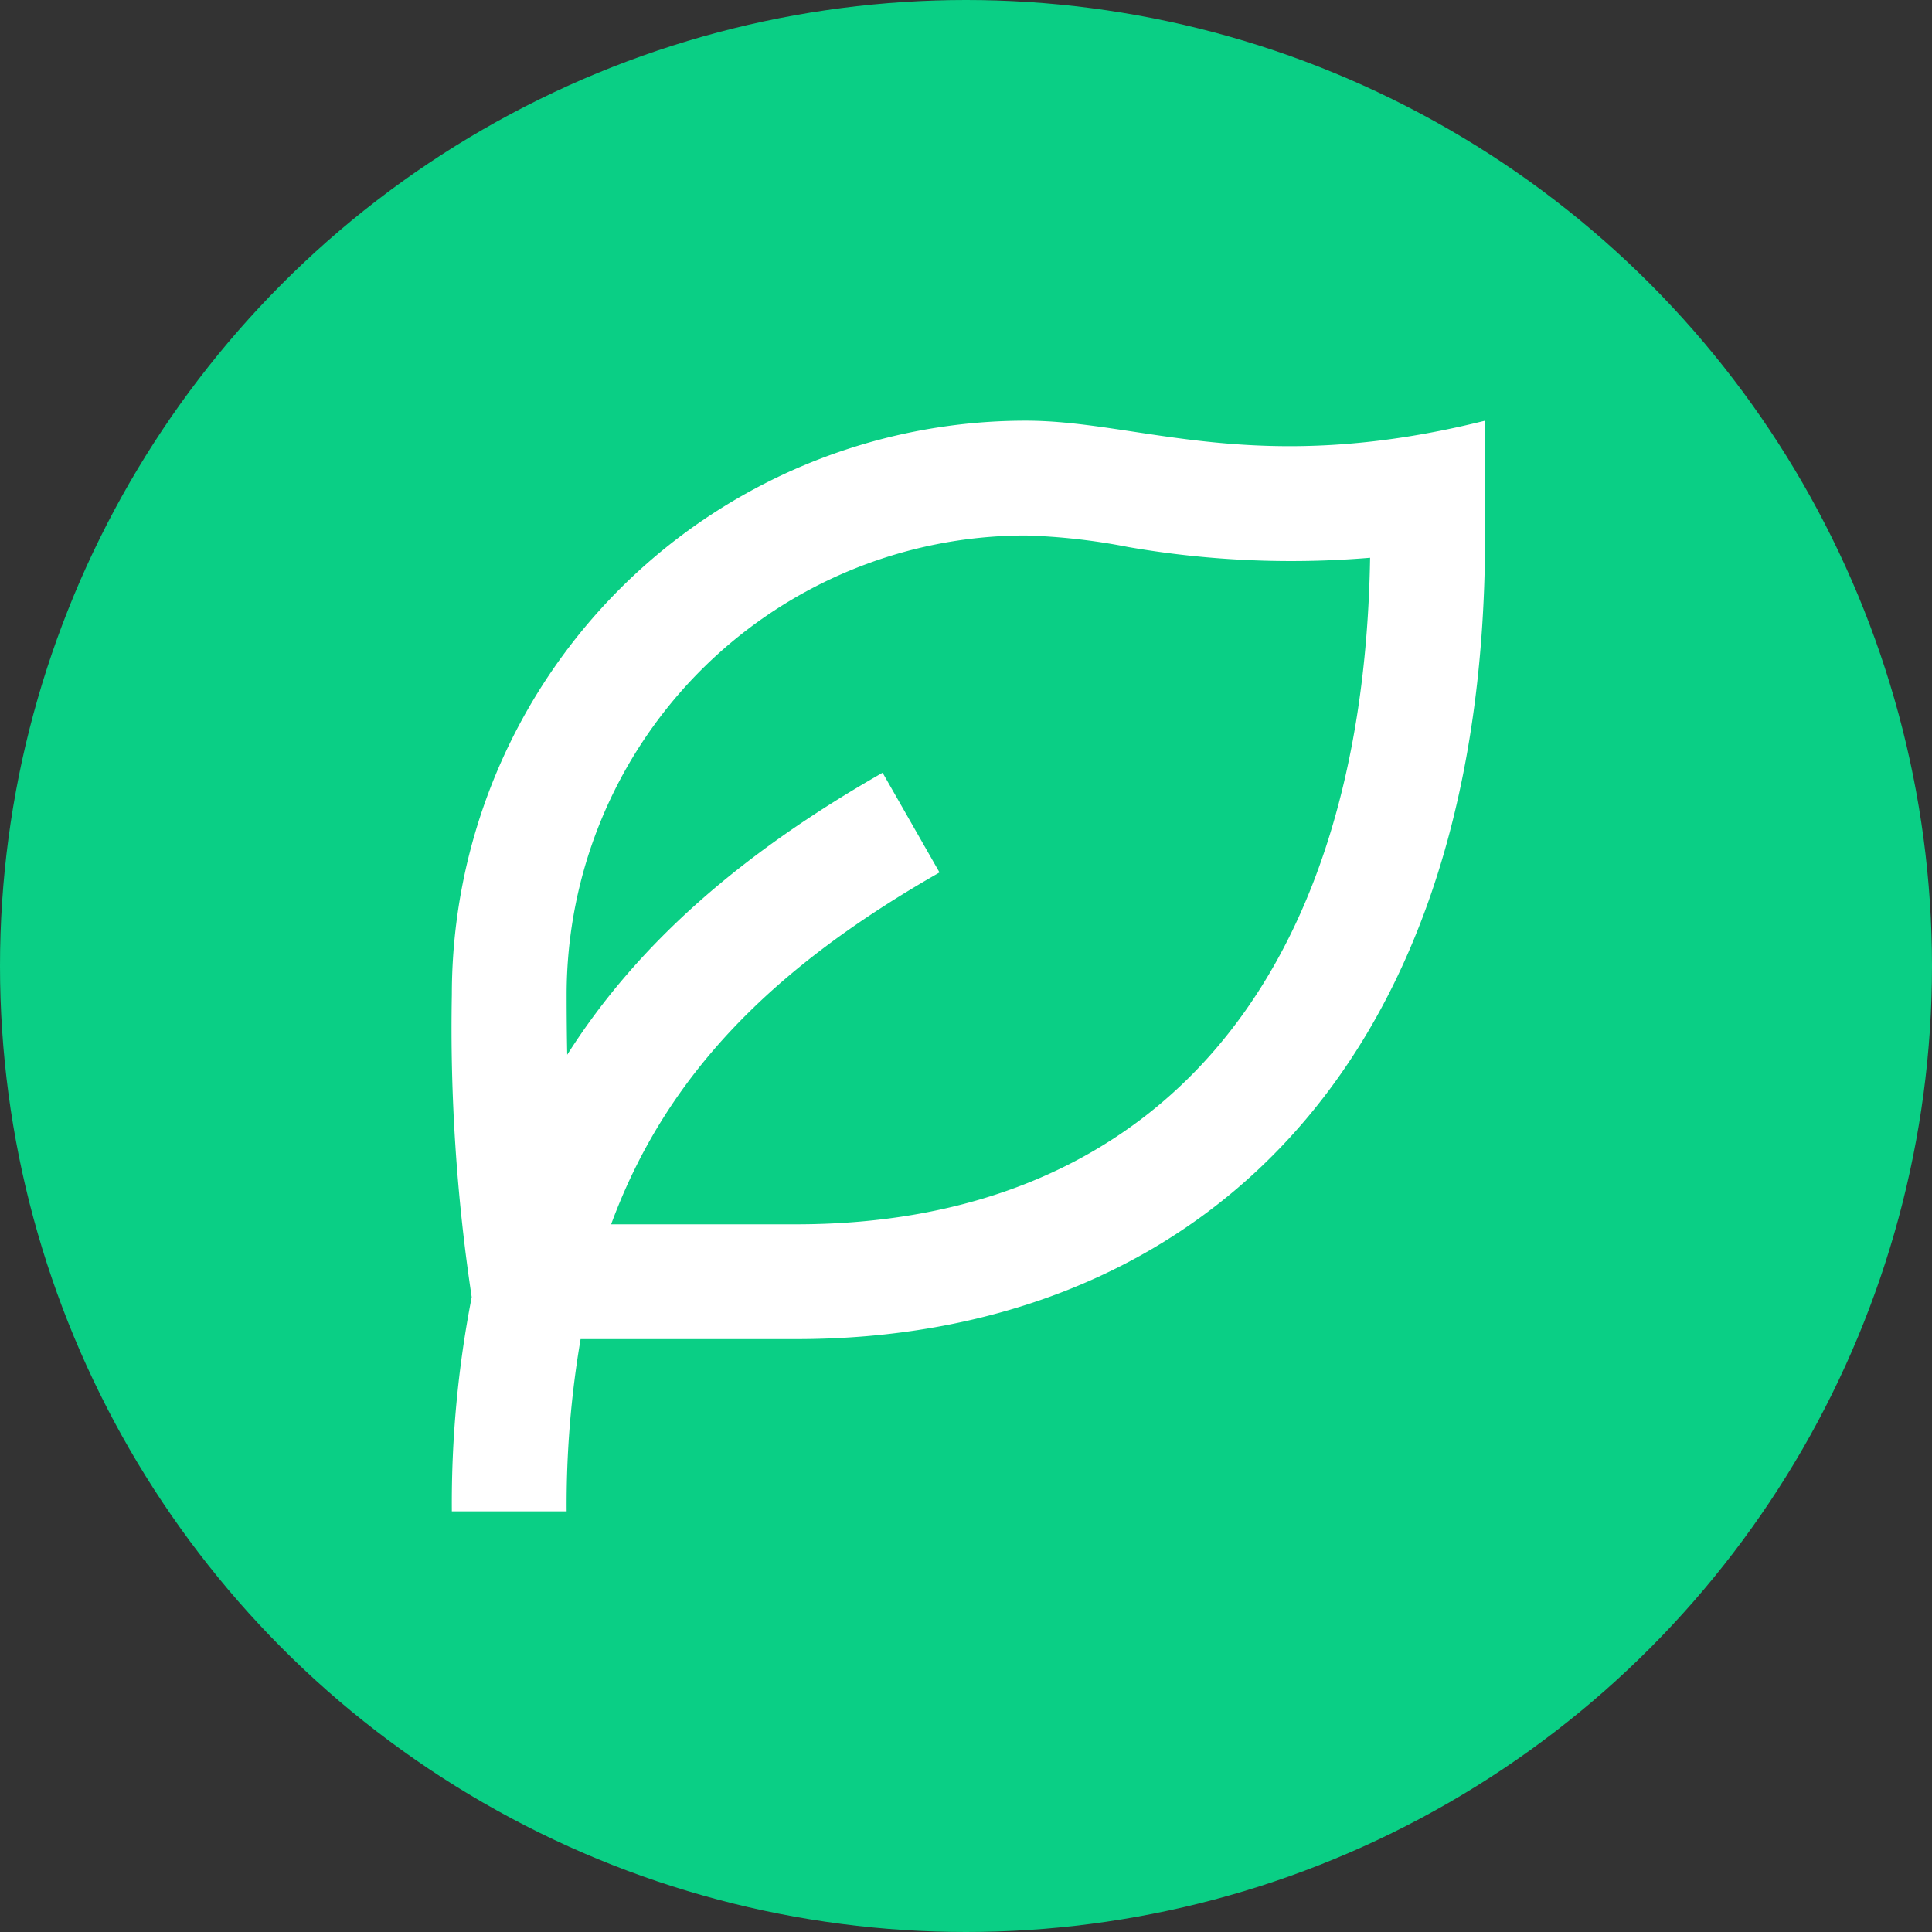
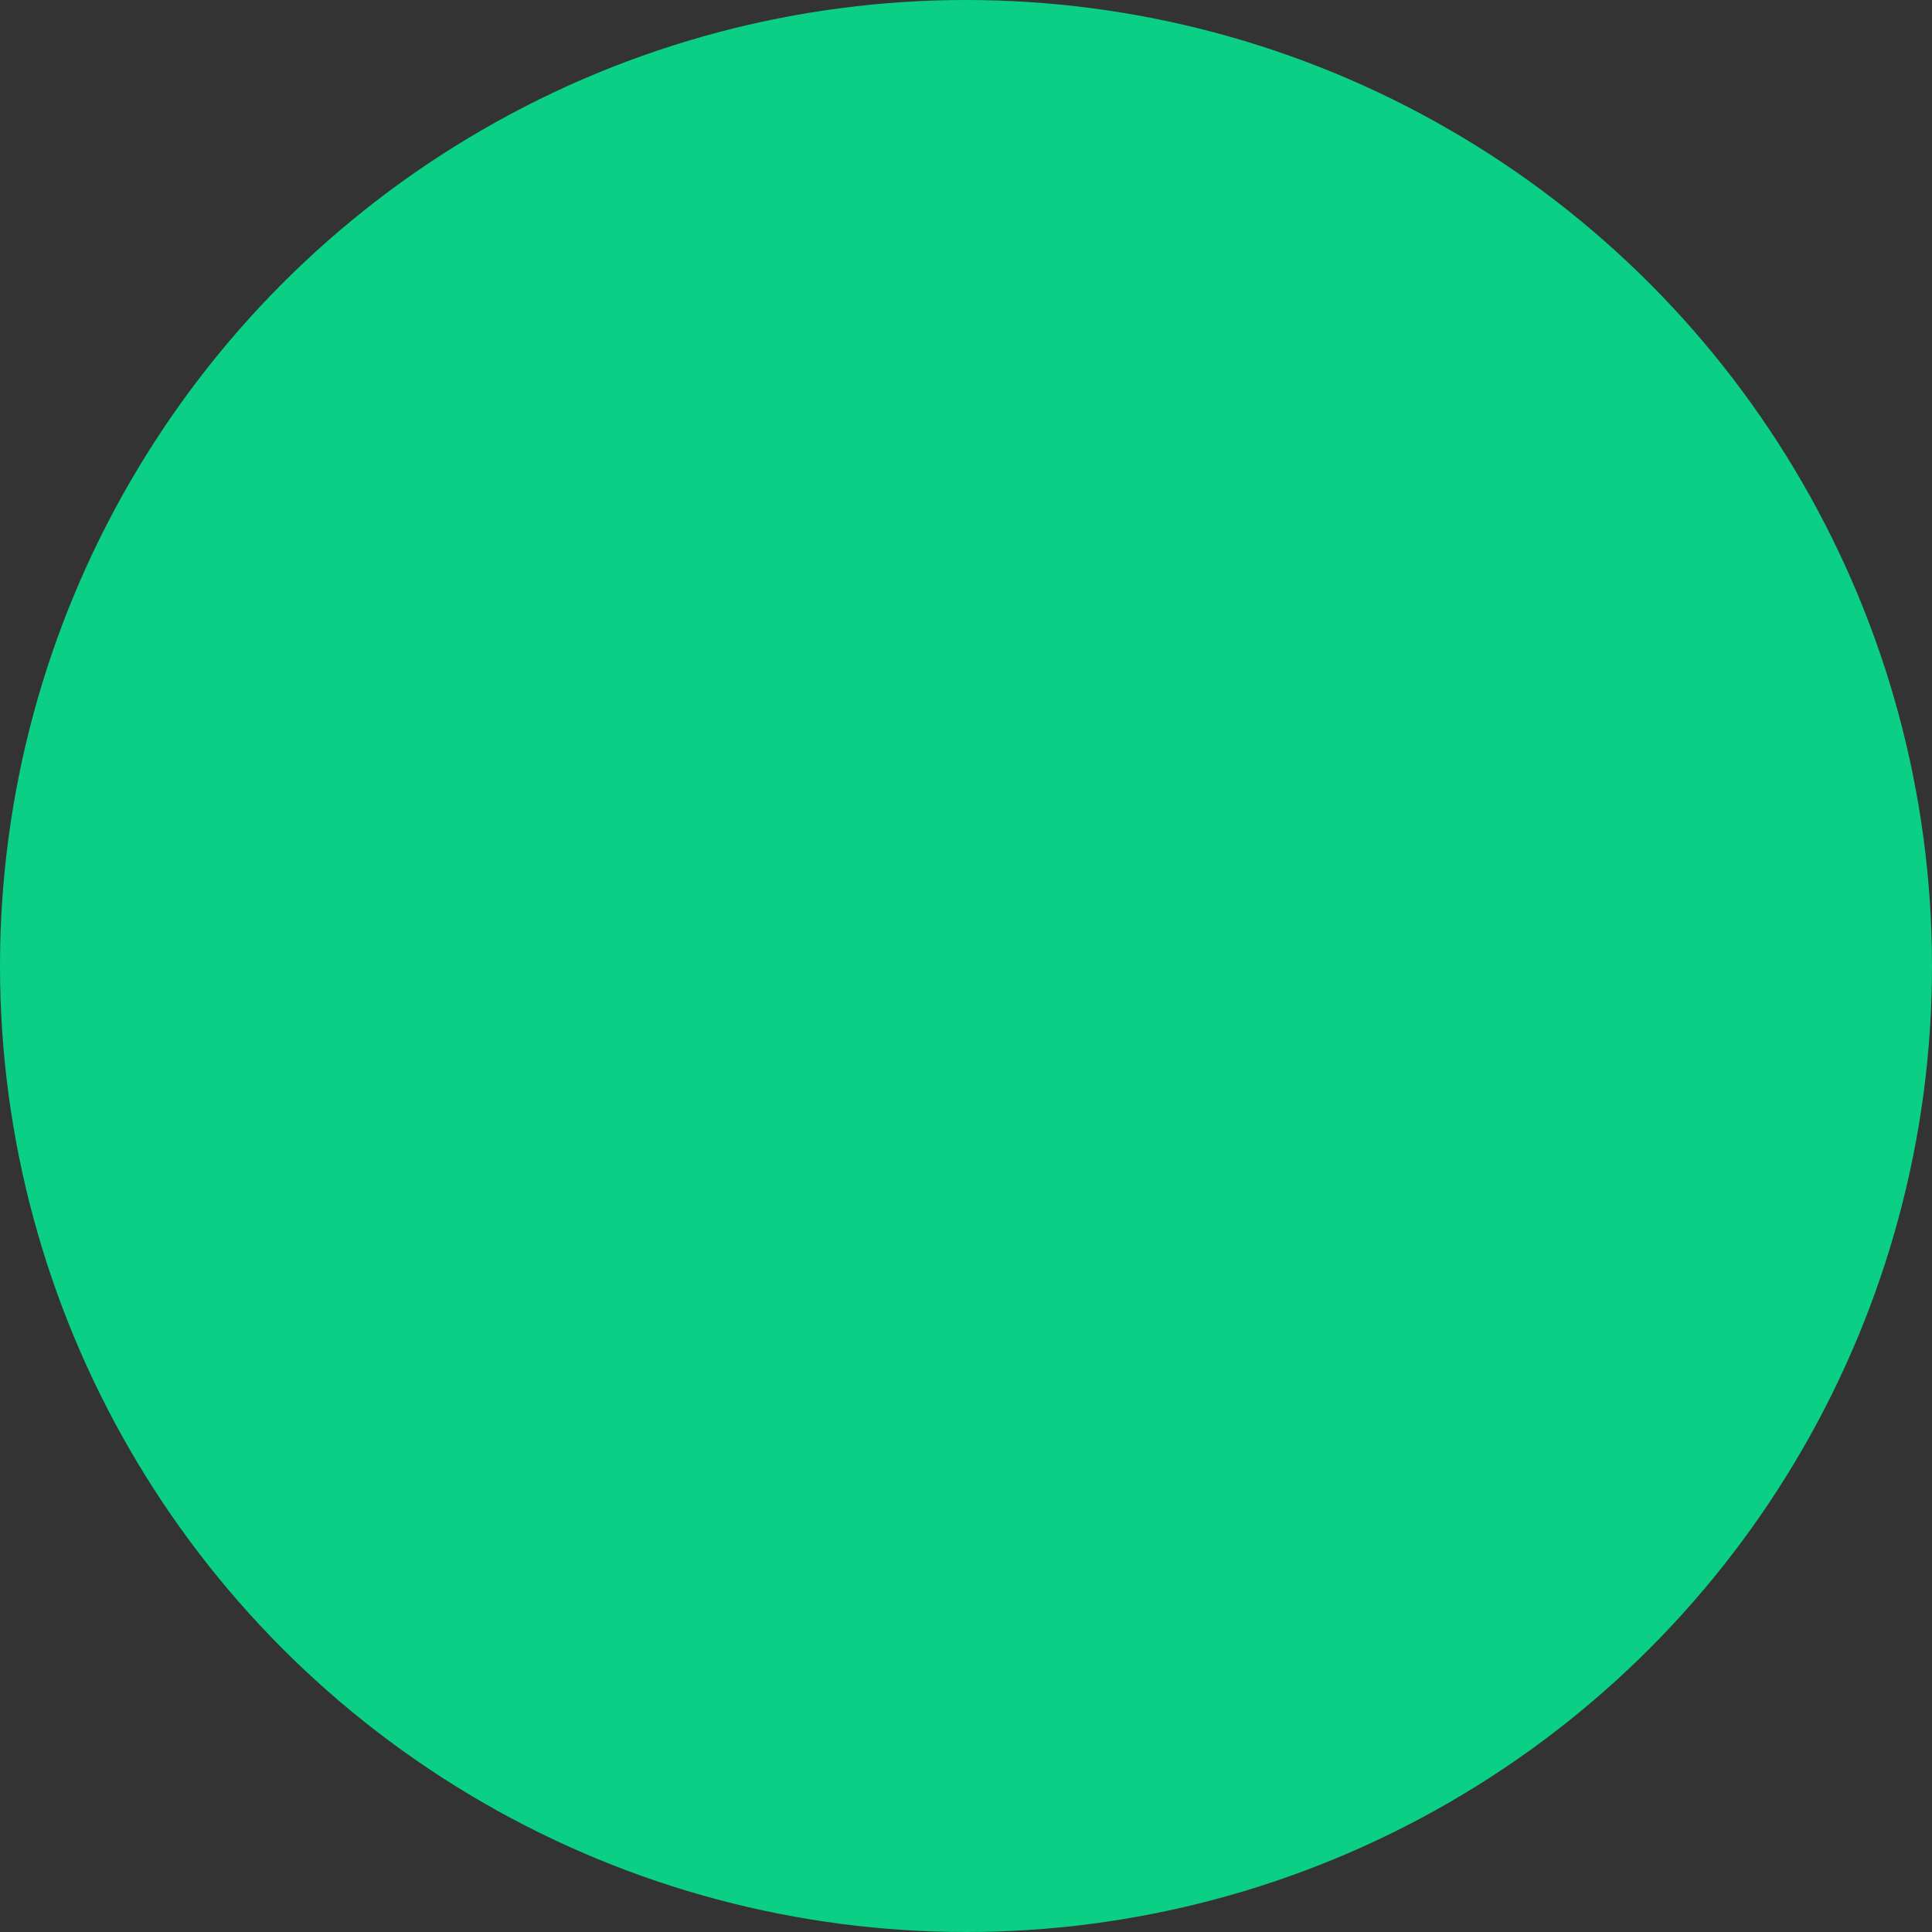
<svg xmlns="http://www.w3.org/2000/svg" width="124" height="124" viewBox="0 0 124 124">
  <rect x="0" y="0" width="124" height="124" fill="#333333" stroke="none" />
  <defs>
    <clipPath id="clip-path">
      <rect id="Rectangle_187" data-name="Rectangle 187" width="66.316" height="70" fill="#fff" />
    </clipPath>
  </defs>
  <g id="Group_291" data-name="Group 291" transform="translate(-1177 -4029)">
    <circle id="Ellipse_6" data-name="Ellipse 6" cx="62" cy="62" r="62" transform="translate(1177 4029)" fill="#0acf85" />
    <g id="Group_282" data-name="Group 282" transform="translate(1206 4056)">
      <g id="Group_281" data-name="Group 281" clip-path="url(#clip-path)">
-         <path id="Path_117" data-name="Path 117" d="M66.316,0V7.368c0,35.468-19.792,51.579-44.211,51.579H8.264A63.193,63.193,0,0,0,7.368,70H0A68.964,68.964,0,0,1,1.275,56.251,115.854,115.854,0,0,1,0,36.842,36.841,36.841,0,0,1,36.842,0c7.368,0,14.737,3.684,29.474,0M36.842,7.368A29.475,29.475,0,0,0,7.368,36.842q0,2,.037,3.854c4.62-7.287,11.388-13.046,20.241-18.1l3.655,6.4C20.783,35,13.808,41.831,10.224,51.579H22.105c22.161,0,36.367-14.637,36.831-42.781a61.082,61.082,0,0,1-15.547-.693,40.1,40.1,0,0,0-6.547-.737" fill="#fff" />
-       </g>
+         </g>
    </g>
  </g>
</svg>